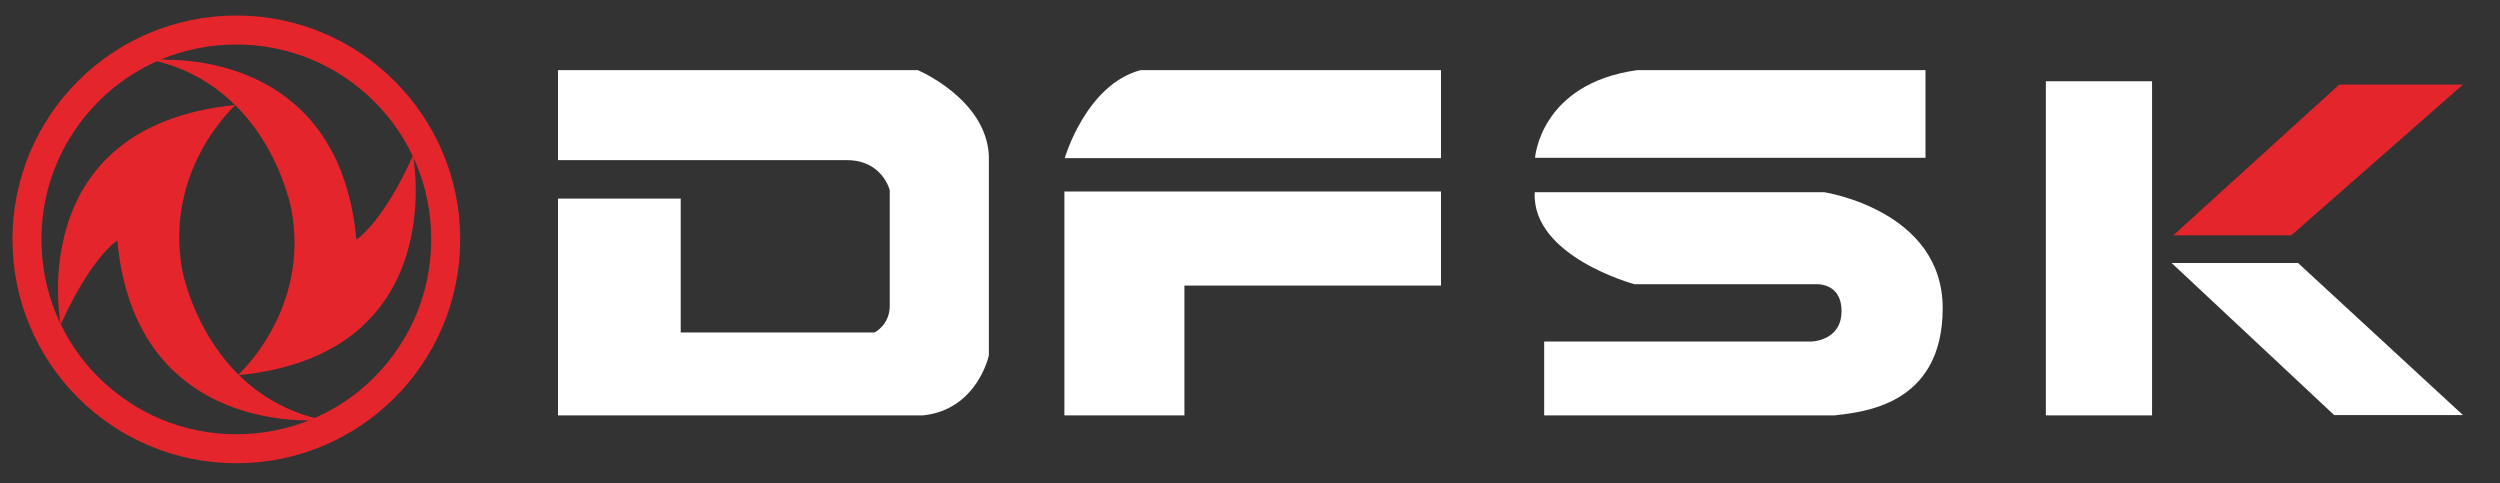
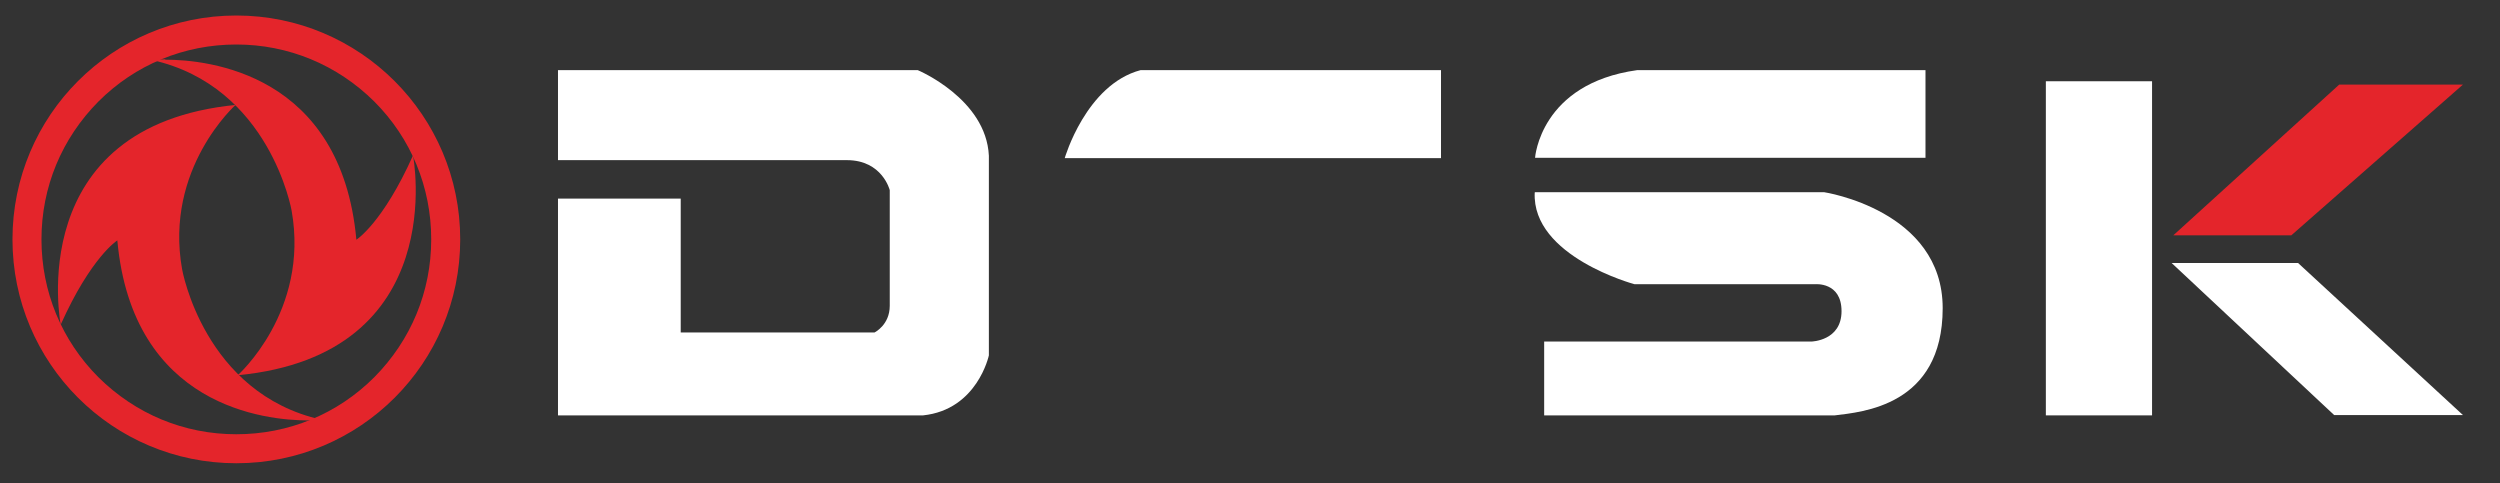
<svg xmlns="http://www.w3.org/2000/svg" id="Layer_1" version="1.1" viewBox="0 0 741.5 143.3">
  <rect x="0" y="0" width="741.5" height="143.3" fill="#333333" stroke="none" />
  <defs>
    <style>
      .st0 {
        fill: #e4252b;
      }

      .st1 {
        fill: #fff;
      }
    </style>
  </defs>
  <g>
    <path class="st1" d="M165.6,20.8h106.6s20.3,8.5,21.1,25.4v59.2s-3.4,16.1-19.5,17.8h-108.3V58.9h36.4v39.7h57.5s4.5-2.2,4.5-7.9v-34.3s-2.2-8.9-12.7-8.9h-85.7v-26.7Z" />
    <path class="st1" d="M338.3,20.8h89.1v26.1h-111.6s6.3-21.8,22.5-26.1Z" />
-     <polygon class="st1" points="315.7 56.8 427.4 56.8 427.4 84.7 351.3 84.7 351.3 123.2 315.7 123.2 315.7 56.8" />
    <rect class="st1" x="606.8" y="24.1" width="31.5" height="99.1" />
    <polygon class="st1" points="681.6 78 644.1 78 692.3 123.1 730.5 123.1 681.6 78" />
    <polygon class="st0" points="644.6 69.8 679.6 69.8 730.5 25.1 693.8 25.1 644.6 69.8" />
    <path class="st1" d="M571.1,20.8v26h-115.8s1.5-22,30.3-26h85.5Z" />
    <path class="st1" d="M455.3,57h85.7s35.2,5.3,35.2,34.4-24.1,30.8-32,31.8h-86.2v-21.9h79.3s8.9-.2,8.9-9-7.9-8-7.9-8h-53.5s-30.5-8.2-29.6-27.2Z" />
  </g>
  <g>
    <path class="st0" d="M49,17.6c-2.5,0-3.9.2-3.9.2,35,7.8,41.4,44.7,41.4,44.7,5.3,29.9-16,48.8-16,48.8,63.5-6.1,52-65.2,52-65.2-9,20.1-16.8,25-16.8,25-4.5-49.4-44-53.4-56.7-53.4h0Z" />
    <path class="st0" d="M70.1,31.1C6.5,37.3,18,96.3,18,96.3c9-20.1,16.8-25,16.8-25,4.5,49.4,44,53.4,56.7,53.4s3.9-.2,3.9-.2c-35-7.8-41.4-44.7-41.4-44.7-5.3-29.9,16-48.8,16-48.8h0Z" />
    <path class="st0" d="M70.1,13.2c15.4,0,29.9,6,40.9,16.9,10.9,10.9,16.9,25.4,16.9,40.9s-6,29.9-16.9,40.9c-10.9,10.9-25.4,16.9-40.9,16.9s-29.9-6-40.9-16.9c-10.9-10.9-16.9-25.4-16.9-40.9s6-29.9,16.9-40.9c10.9-10.9,25.4-16.9,40.9-16.9M70.1,4.6C33.4,4.6,3.7,34.3,3.7,71s29.7,66.4,66.4,66.4,66.4-29.7,66.4-66.4S106.7,4.6,70.1,4.6h0Z" />
  </g>
</svg>